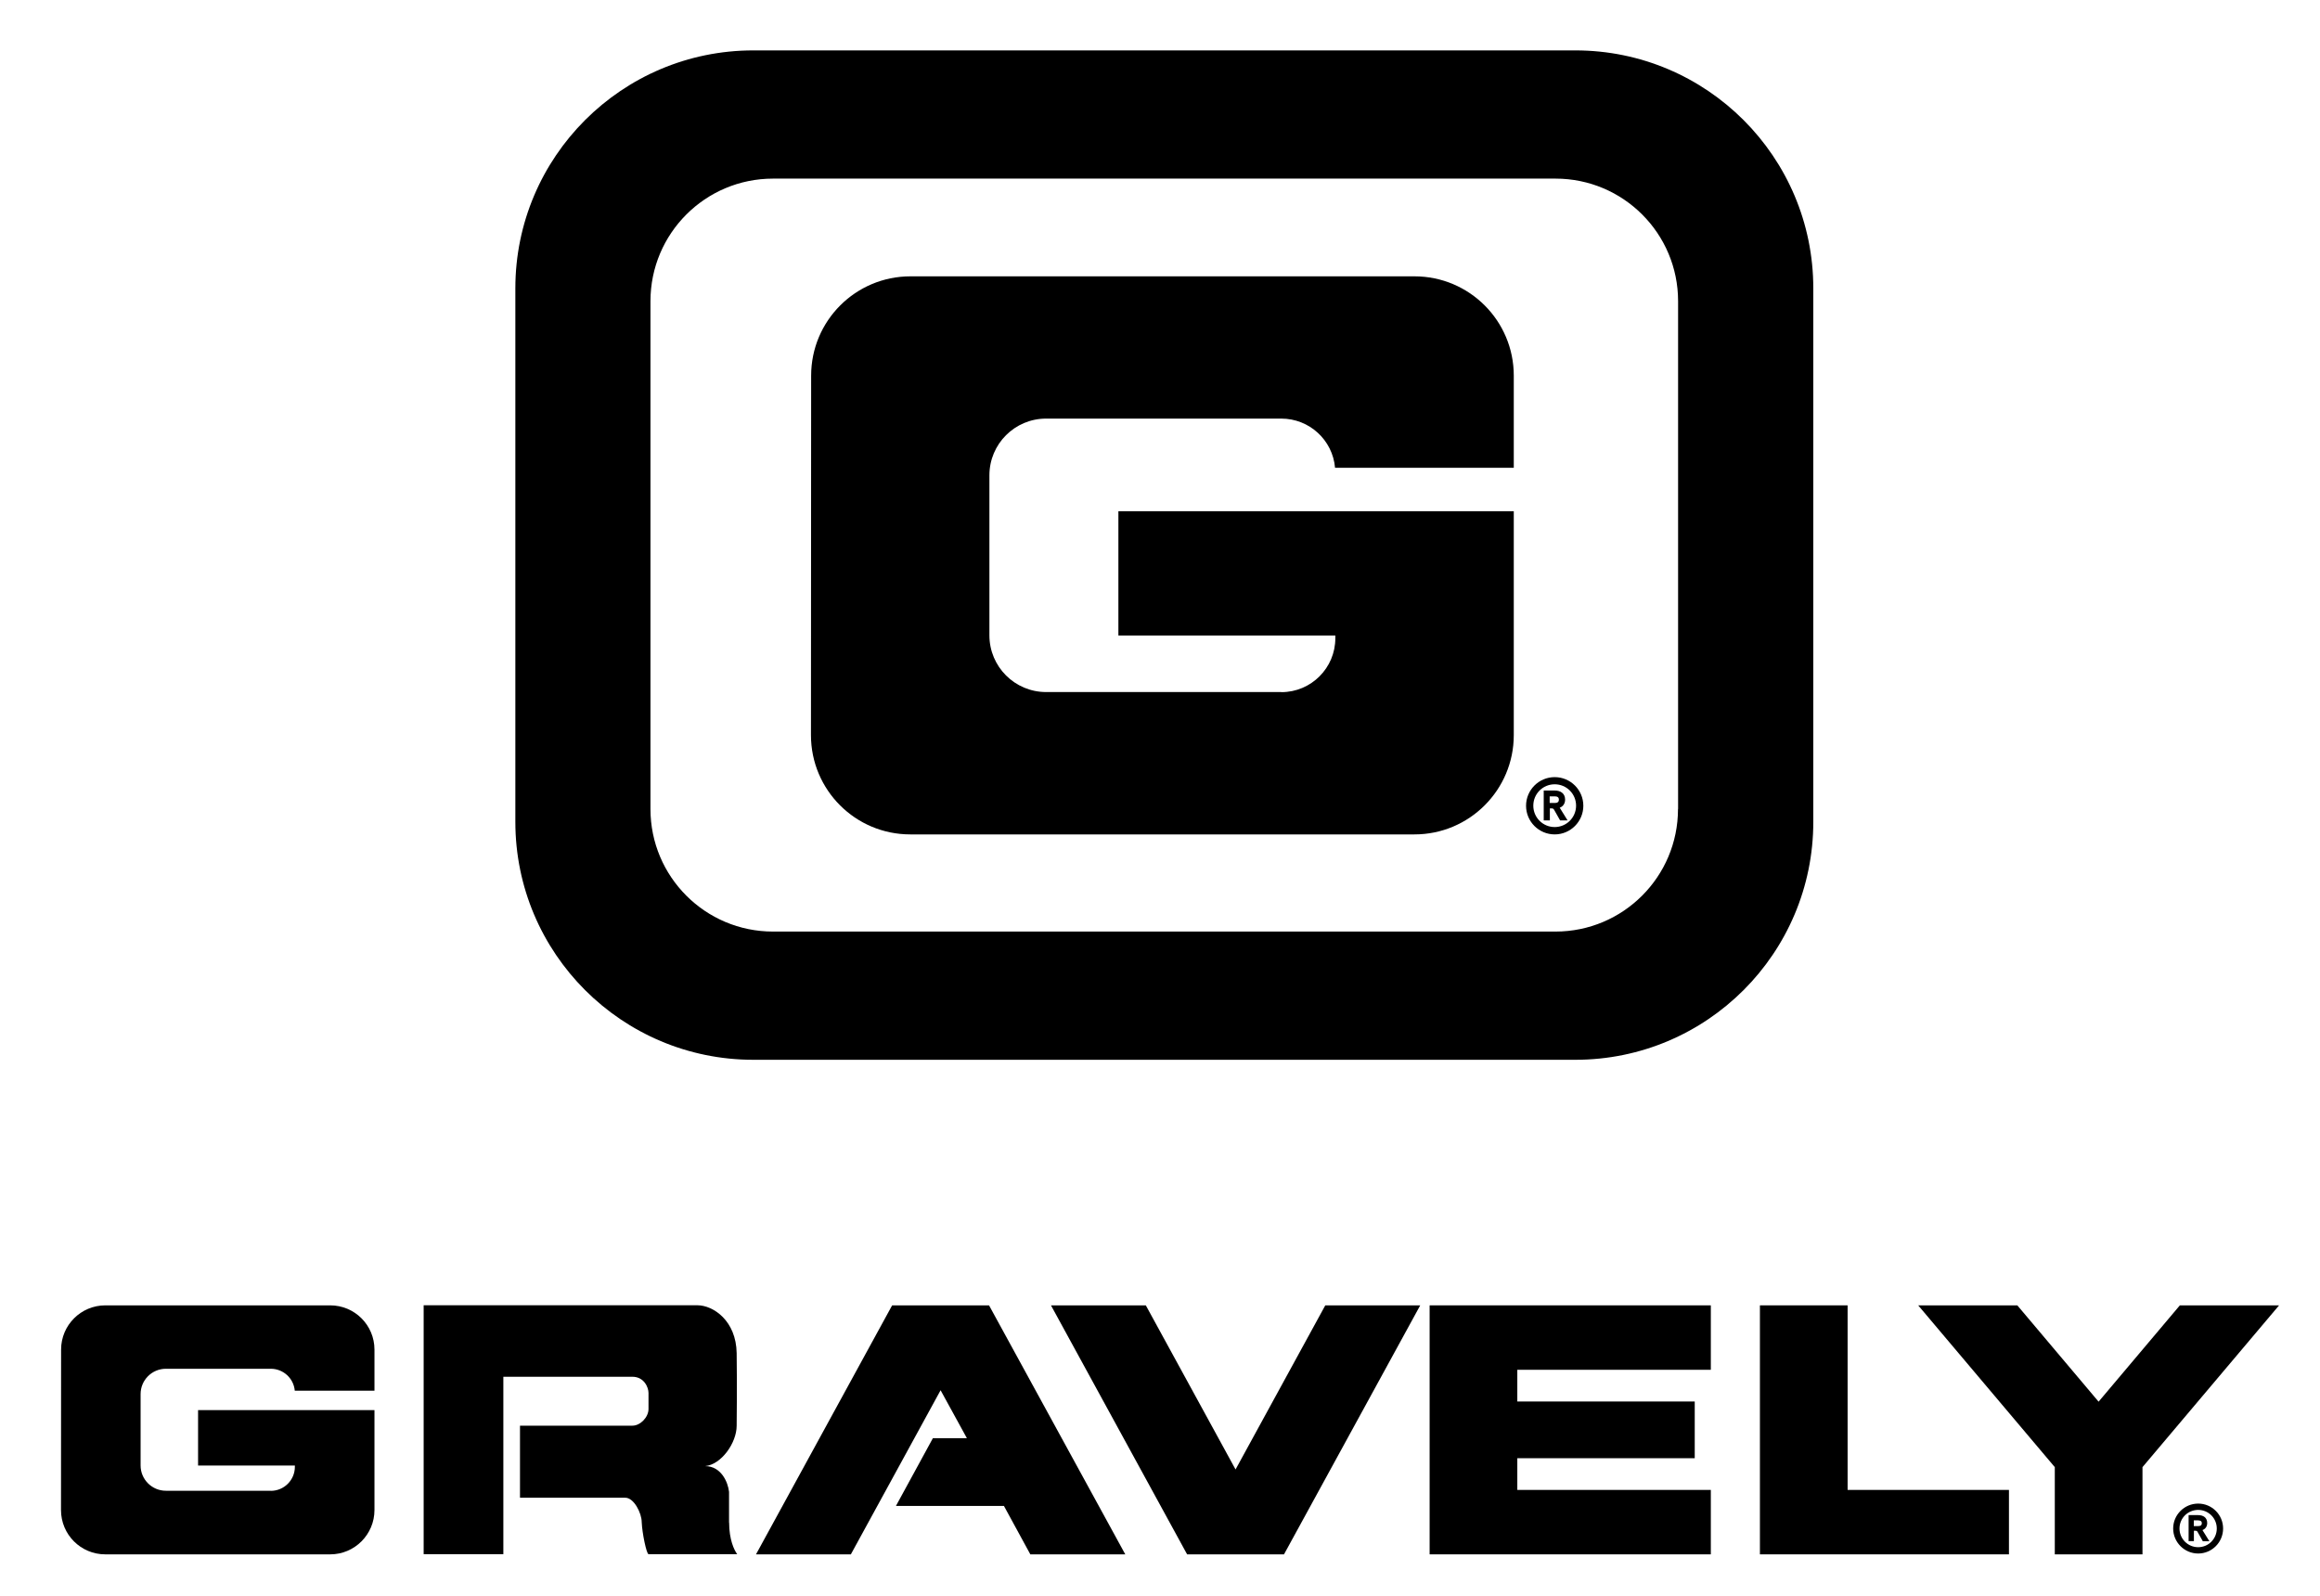
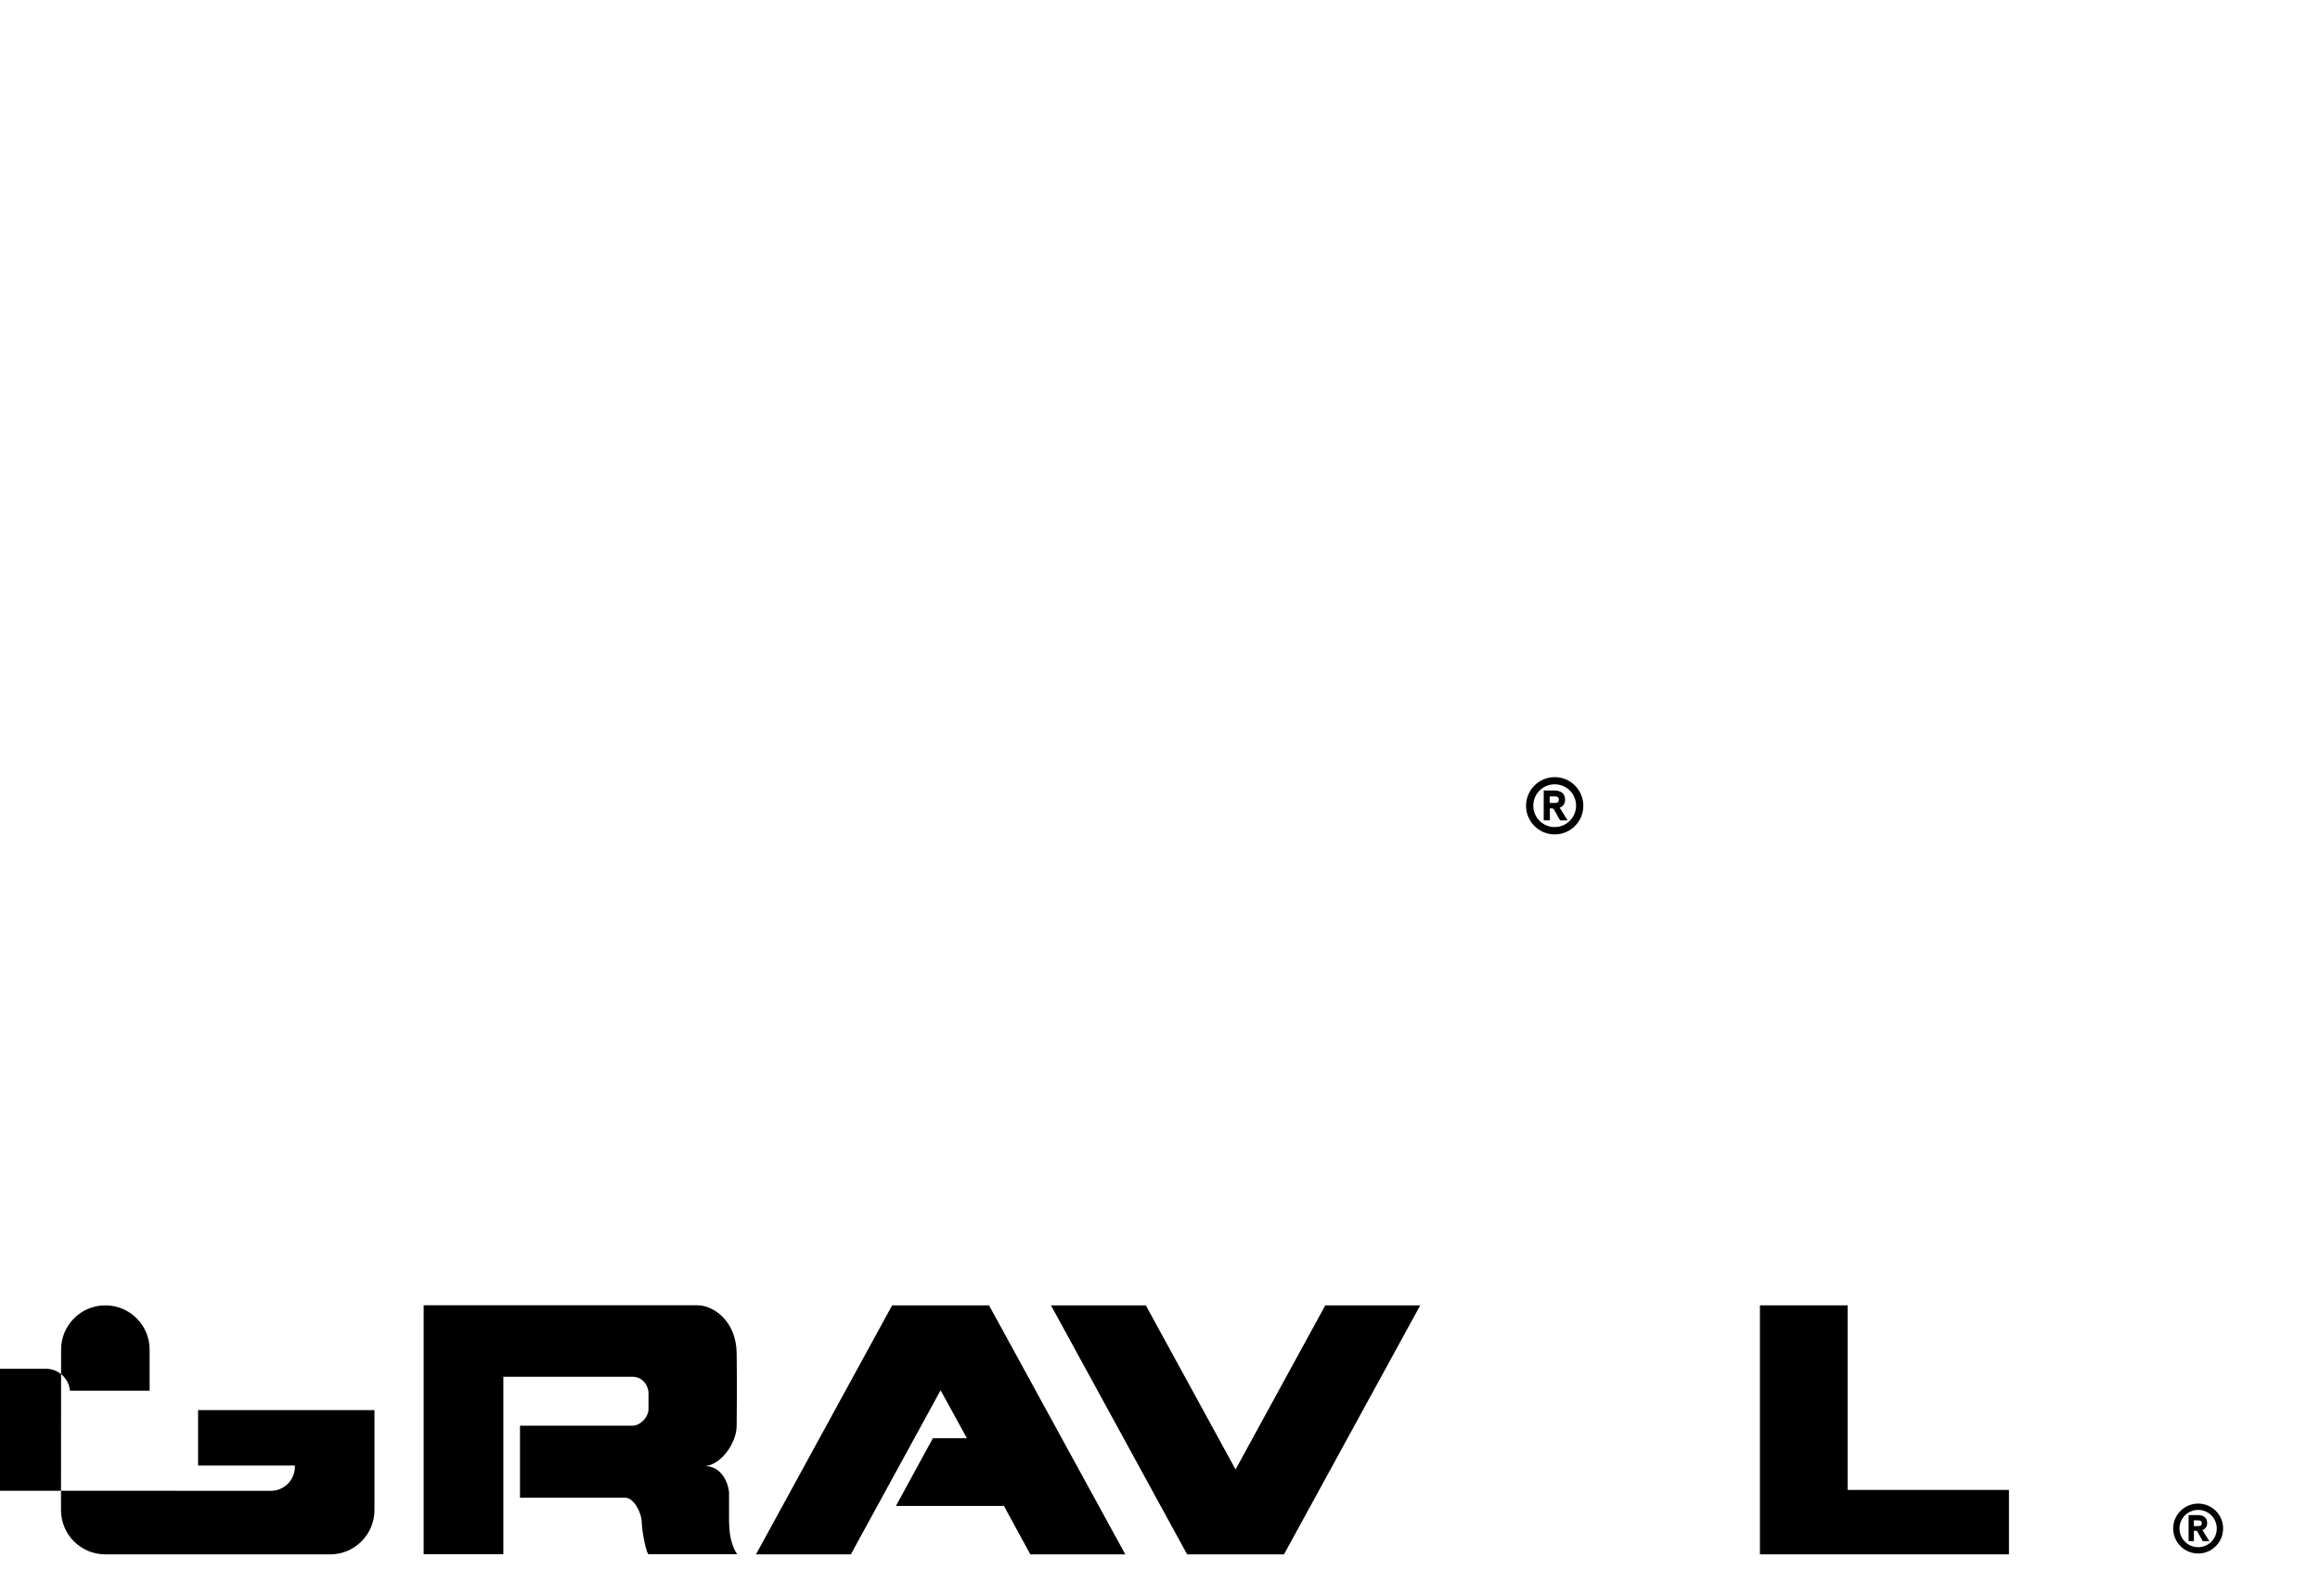
<svg xmlns="http://www.w3.org/2000/svg" id="Layer_1" viewBox="0 0 249.49 171.64">
  <g>
-     <path class="cls-1" d="M29.12,160.34c1.43,0,2.59-1.16,2.59-2.59v-.13h-10.41v-5.96h18.97v10.74c0,2.63-2.13,4.77-4.76,4.77H11.32c-2.63,0-4.76-2.13-4.76-4.77,0-5.75,0-11.5,.01-17.25,0-2.63,2.13-4.76,4.76-4.76h24.18c2.63,0,4.76,2.13,4.76,4.76v4.42h-8.57c-.12-1.34-1.24-2.36-2.58-2.36h-11.28c-1.5,0-2.72,1.22-2.72,2.72v7.68c0,1.5,1.22,2.72,2.72,2.72h11.28Z" />
+     <path class="cls-1" d="M29.12,160.34c1.43,0,2.59-1.16,2.59-2.59v-.13h-10.41v-5.96h18.97v10.74c0,2.63-2.13,4.77-4.76,4.77H11.32c-2.63,0-4.76-2.13-4.76-4.77,0-5.75,0-11.5,.01-17.25,0-2.63,2.13-4.76,4.76-4.76c2.63,0,4.76,2.13,4.76,4.76v4.42h-8.57c-.12-1.34-1.24-2.36-2.58-2.36h-11.28c-1.5,0-2.72,1.22-2.72,2.72v7.68c0,1.5,1.22,2.72,2.72,2.72h11.28Z" />
    <polygon class="cls-1" points="142.52 140.39 132.87 158.04 123.22 140.39 113.02 140.39 127.66 167.17 138.08 167.17 152.73 140.39 142.52 140.39" />
    <polygon class="cls-1" points="198.69 160.24 198.69 140.39 189.26 140.39 189.26 167.17 216.04 167.17 216.04 160.24 198.69 160.24" />
-     <polygon class="cls-1" points="183.98 147.32 183.98 140.39 153.74 140.39 153.74 167.17 183.98 167.17 183.98 160.24 163.17 160.24 163.17 156.83 182.25 156.83 182.25 150.73 163.17 150.73 163.17 147.32 183.98 147.32" />
    <polygon class="cls-1" points="121.01 167.17 106.36 140.39 95.94 140.39 81.3 167.17 91.5 167.17 101.15 149.52 103.98 154.68 100.32 154.68 96.35 161.96 107.96 161.96 110.8 167.17 121.01 167.17" />
    <path class="cls-1" d="M236.39,167.08c-1.48,0-2.69-1.21-2.69-2.69s1.21-2.68,2.69-2.68,2.68,1.2,2.68,2.68-1.2,2.69-2.68,2.69Zm0-4.69c-1.11,0-2.01,.89-2.01,2s.9,2.01,2.01,2.01,2-.9,2-2.01-.89-2-2-2Zm1.2,3.37h-.7l-.53-.94c-.07-.15-.12-.19-.29-.19h-.14v1.12h-.57v-2.8h1.03c.54,0,.97,.26,.97,.85,0,.35-.17,.63-.51,.76l.74,1.19Zm-1.2-2.25h-.47v.62h.47c.22,0,.39-.06,.39-.31s-.19-.3-.39-.3Z" />
    <path class="cls-2" d="M78.4,163.76v-3.31c-.11-1.03-.84-2.77-2.57-2.77,1.73-.16,3.39-2.49,3.39-4.34,0,0,.05-4.34,0-7.81-.05-3.47-2.5-5.15-4.23-5.15h-29.43v26.77h8.57v-19.08h13.88c1.25,0,1.73,1.14,1.73,1.74v1.73c0,.87-.87,1.79-1.73,1.79h-12.09v7.75h11.33c.92,0,1.76,1.65,1.76,2.63,.05,1.19,.51,3.39,.73,3.44h9.54c-.33-.43-.87-1.57-.87-3.41Z" />
-     <polygon class="cls-1" points="245.09 140.39 234.42 140.39 225.68 150.75 216.94 140.39 206.28 140.39 220.97 157.79 220.97 167.17 230.4 167.17 230.4 157.79 245.09 140.39" />
  </g>
  <g>
    <path class="cls-1" d="M167.19,89.74c-1.7,0-3.08-1.38-3.08-3.08s1.38-3.08,3.08-3.08,3.08,1.38,3.08,3.08-1.38,3.08-3.08,3.08Zm0-5.39c-1.27,0-2.3,1.02-2.3,2.3s1.03,2.3,2.3,2.3,2.3-1.03,2.3-2.3-1.02-2.3-2.3-2.3Zm1.38,3.88h-.8l-.61-1.08c-.09-.17-.14-.21-.33-.21h-.16v1.29h-.66v-3.21h1.18c.62,0,1.12,.3,1.12,.98,0,.4-.2,.73-.58,.87l.85,1.37Zm-1.38-2.58h-.54v.71h.54c.25,0,.45-.07,.45-.36s-.21-.35-.45-.35Z" />
-     <path class="cls-1" d="M169.4,5.42H81.01c-14.13,0-25.59,11.46-25.59,25.59v57.38c0,14.13,11.46,25.59,25.59,25.59h88.4c14.13,0,25.59-11.46,25.59-25.59V31.01c0-14.13-11.46-25.59-25.59-25.59Zm11.05,81.59c0,7.28-5.9,13.18-13.18,13.18H83.13c-7.28,0-13.18-5.9-13.18-13.18V32.39c0-7.28,5.9-13.18,13.18-13.18h84.15c7.28,0,13.18,5.9,13.18,13.18v54.62Zm-42.65-12.57c3.2,0,5.8-2.6,5.8-5.8v-.29h-23.33v-13.36h42.52v24.07c0,5.9-4.78,10.68-10.68,10.68h-54.22c-5.9,0-10.68-4.78-10.68-10.68,0-12.89,.02-25.78,.02-38.66,0-5.9,4.78-10.68,10.68-10.68h54.2c5.9,0,10.68,4.78,10.68,10.68v9.91h-19.22c-.26-2.99-2.77-5.29-5.78-5.29h-25.29c-3.37,0-6.1,2.73-6.1,6.1v17.21c0,3.37,2.73,6.1,6.1,6.1h25.29Z" />
  </g>
</svg>